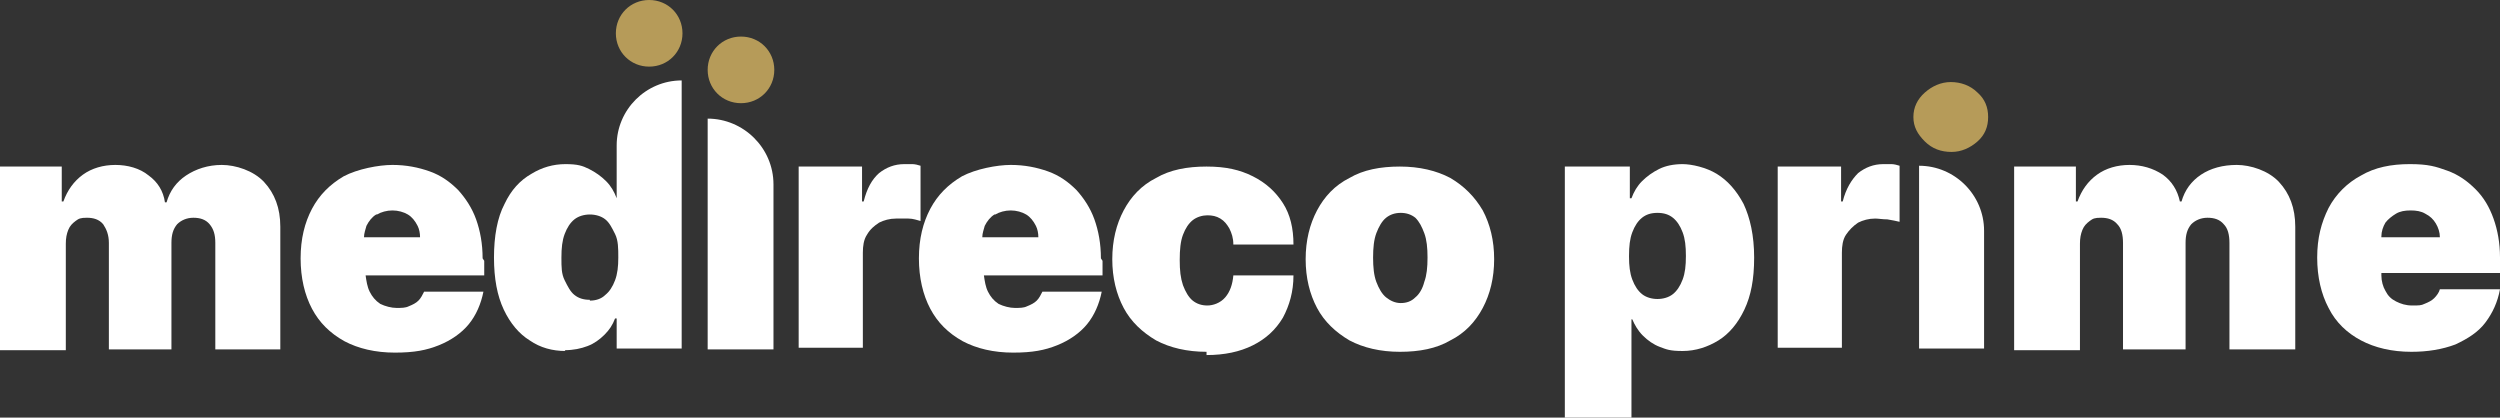
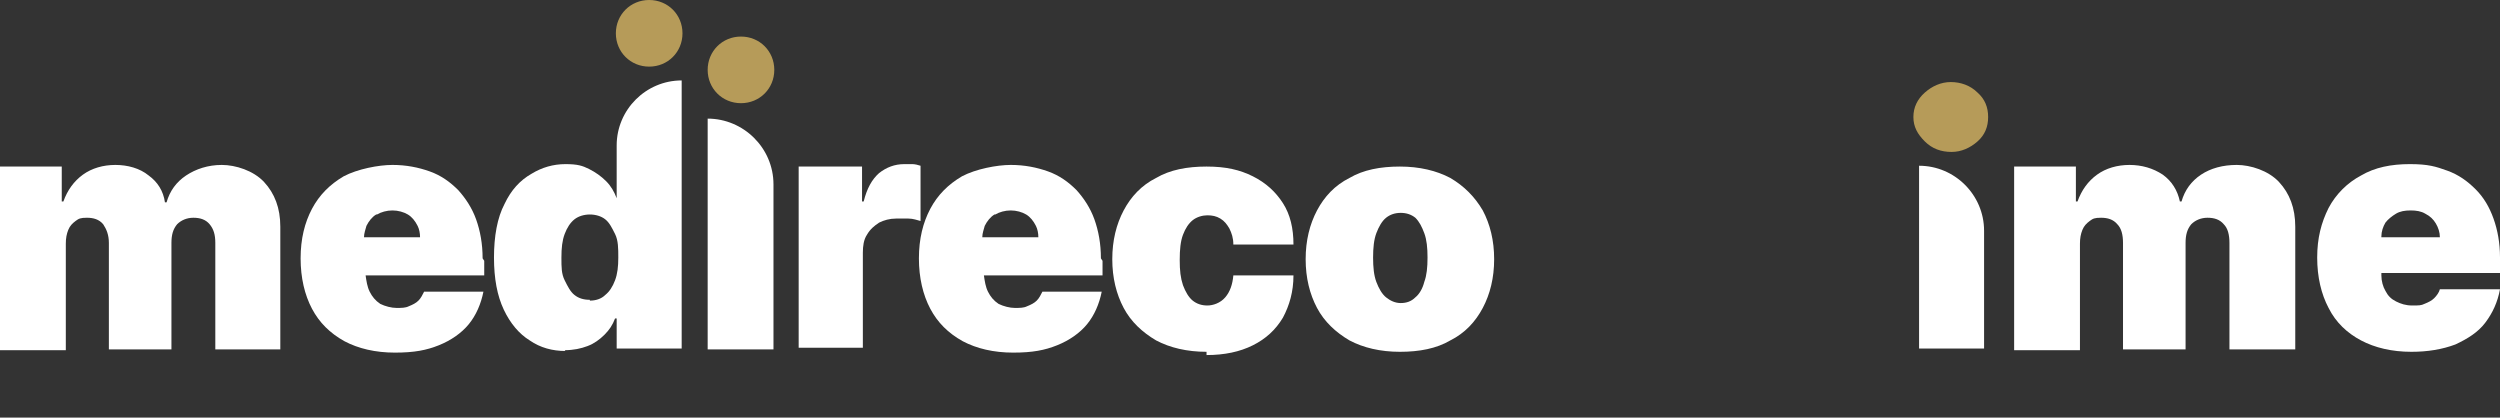
<svg xmlns="http://www.w3.org/2000/svg" id="Vrstva_1" version="1.1" viewBox="0 0 307.7 51.4">
  <rect x="0" y="0" width="307.7" height="51.4" fill="#333333" stroke="none" />
  <defs>
    <style>
      .st0 {
        fill: #fff;
      }

      .st1 {
        fill: #b69b59;
      }
    </style>
  </defs>
-   <path class="st0" d="M200.5,31.6c0,1.1.1,2,.4,2.8.3.8.7,1.4,1.2,1.8.5.4,1.2.6,1.9.6s1.4-.2,1.9-.6c.5-.4.9-1,1.2-1.8s.4-1.7.4-2.9-.1-2.1-.4-2.9c-.3-.8-.7-1.4-1.2-1.8s-1.1-.6-1.9-.6-1.4.2-1.9.6-.9,1-1.2,1.8-.4,1.7-.4,2.9M192.6,51.3v-30.8h8v3.9h.2c.3-.8.7-1.5,1.3-2.1s1.3-1.1,2.1-1.5,1.8-.6,2.9-.6,2.9.4,4.2,1.2c1.3.8,2.4,2,3.3,3.7.8,1.7,1.3,3.9,1.3,6.6s-.4,4.7-1.2,6.4-1.9,3-3.2,3.8-2.8,1.3-4.4,1.3-2-.2-2.8-.5-1.5-.8-2.1-1.4-1-1.3-1.3-2h-.1v12.1h-8.2Z" />
-   <path class="st0" d="M218.8,42.9v-22.4h7.8v4.3h.2c.4-1.6,1.1-2.7,1.9-3.5.9-.7,1.9-1.1,3.1-1.1s.7,0,1,0,.7.1,1,.2v6.9c-.4-.1-.9-.2-1.5-.3-.6,0-1.1-.1-1.5-.1-.8,0-1.5.2-2.1.5-.6.4-1.1.9-1.5,1.5s-.5,1.4-.5,2.2v11.7h-8.1.2Z" />
  <path class="st0" d="M247.9,42.9v-22.4h7.6v4.3h.2c.5-1.4,1.3-2.5,2.4-3.3s2.5-1.2,4-1.2,2.9.4,4.1,1.2c1.1.8,1.8,1.9,2.1,3.3h.2c.4-1.4,1.2-2.5,2.4-3.3,1.2-.8,2.7-1.2,4.4-1.2s3.9.7,5.2,2.1c1.3,1.4,2,3.2,2,5.5v15.1h-8.1v-13.1c0-1-.2-1.8-.7-2.3-.5-.6-1.2-.8-2-.8s-1.5.3-2,.8c-.5.6-.7,1.3-.7,2.3v13.1h-7.7v-13.1c0-1-.2-1.8-.7-2.3-.5-.6-1.2-.8-2-.8s-1,.1-1.4.4-.7.6-.9,1.1c-.2.5-.3,1-.3,1.7v13.1h-8.1v-.2Z" />
  <path class="st0" d="M296.8,43.3c-2.4,0-4.5-.5-6.2-1.4s-3.1-2.2-4-4c-.9-1.7-1.4-3.8-1.4-6.2s.5-4.3,1.4-6.1c.9-1.7,2.3-3.1,4-4,1.7-1,3.7-1.4,6-1.4s3.2.3,4.6.8,2.5,1.3,3.5,2.3,1.7,2.2,2.2,3.6.8,3,.8,4.8v1.9h-20v-4.4h12.6c0-.6-.2-1.2-.5-1.7s-.7-.9-1.3-1.2c-.5-.3-1.1-.4-1.8-.4s-1.3.1-1.8.4-1,.7-1.3,1.1c-.3.5-.5,1.1-.5,1.7v4.8c0,.7.2,1.4.5,1.9.3.6.7,1,1.3,1.3.6.3,1.2.5,2,.5s1.1,0,1.5-.2c.5-.2.9-.4,1.2-.7.3-.3.6-.7.7-1.1h7.4c-.3,1.6-.9,2.9-1.8,4.1s-2.2,2-3.7,2.7c-1.6.6-3.4.9-5.4.9" />
  <path class="st1" d="M240.2,18.7c-1.3,0-2.4-.4-3.3-1.3s-1.4-1.8-1.4-3,.5-2.2,1.4-3,2-1.3,3.2-1.3,2.4.4,3.3,1.3c.9.8,1.3,1.8,1.3,3s-.4,2.2-1.3,3-2,1.3-3.2,1.3" />
  <path class="st0" d="M236.2,42.9v-22.5c4.4,0,8,3.6,8,8v14.5h-8Z" />
  <path class="st0" d="M0,42.9v-22.4h7.6v4.3h.2c.5-1.4,1.3-2.5,2.4-3.3,1.1-.8,2.5-1.2,4-1.2s3,.4,4.1,1.3c1.1.8,1.8,1.9,2,3.3h.2c.4-1.4,1.2-2.5,2.4-3.3s2.7-1.3,4.4-1.3,3.9.7,5.2,2.1c1.3,1.4,2,3.2,2,5.5v15.1h-8v-13.1c0-1-.2-1.7-.7-2.3-.5-.6-1.2-.8-2-.8s-1.5.3-2,.8c-.5.6-.7,1.3-.7,2.3v13.1h-7.7v-13.1c0-1-.3-1.7-.7-2.3-.5-.6-1.2-.8-2-.8s-1,.1-1.4.4-.7.6-.9,1.1-.3,1-.3,1.7v13.1H0v-.2Z" />
  <path class="st0" d="M46.4,26.4c.5-.3,1.2-.5,1.9-.5s1.4.2,1.9.5.9.8,1.2,1.4c.2.4.3.9.3,1.4h-6.9c0-.5.2-1,.3-1.4.3-.6.7-1.1,1.2-1.4M59.4,31.8c0-1.8-.3-3.4-.8-4.8s-1.3-2.6-2.2-3.6c-1-1-2.1-1.8-3.5-2.3s-2.9-.8-4.6-.8-4.3.5-6,1.4c-1.7,1-3,2.3-3.9,4s-1.4,3.7-1.4,6.1.5,4.5,1.4,6.2c.9,1.7,2.2,3,4,4,1.7.9,3.8,1.4,6.2,1.4s3.9-.3,5.4-.9c1.5-.6,2.8-1.5,3.7-2.6.9-1.1,1.5-2.5,1.8-4h-7.3c-.2.4-.4.8-.7,1.1-.3.3-.7.5-1.2.7-.4.2-.9.2-1.5.2s-1.4-.2-2-.5c-.6-.4-1-.9-1.3-1.5s-.4-1.3-.5-2h14.6v-1.8l-.2-.3Z" />
  <path class="st0" d="M72.6,37c.7,0,1.4-.2,1.9-.7.5-.4.9-1,1.2-1.8.3-.8.4-1.7.4-2.8s0-2.1-.4-2.9-.7-1.4-1.2-1.8-1.2-.6-1.9-.6-1.4.2-1.9.6-.9,1-1.2,1.8c-.3.8-.4,1.7-.4,2.9s0,2,.4,2.8.7,1.4,1.2,1.8c.5.4,1.1.6,1.9.6M69.6,43.2c-1.6,0-3.1-.4-4.4-1.3-1.3-.8-2.4-2.1-3.2-3.8-.8-1.7-1.2-3.8-1.2-6.4s.4-4.9,1.3-6.6c.8-1.7,1.9-2.9,3.3-3.7,1.3-.8,2.7-1.2,4.2-1.2s2.1.2,2.9.6,1.5.9,2.1,1.5,1,1.3,1.3,2.1h0v-6.5c0-4.4,3.6-8,8-8v33h-8v-3.7h-.2c-.3.8-.7,1.4-1.3,2-.6.6-1.3,1.1-2.1,1.4-.8.3-1.7.5-2.8.5" />
  <path class="st0" d="M87.1,42.9V14.6c4.4,0,8.1,3.6,8.1,8.1v20.3h-8.1Z" />
  <path class="st0" d="M98.3,42.9v-22.4h7.8v4.3h.2c.4-1.6,1-2.7,1.9-3.5.9-.7,1.9-1.1,3.1-1.1s.7,0,1,0,.7.1,1,.2v6.8c-.4-.1-.9-.3-1.5-.3h-1.5c-.8,0-1.5.2-2.1.5-.6.4-1.1.8-1.5,1.5-.4.6-.5,1.4-.5,2.2v11.7h-8.1.2Z" />
  <path class="st0" d="M122.5,26.4c.5-.3,1.2-.5,1.9-.5s1.4.2,1.9.5.9.8,1.2,1.4c.2.4.3.9.3,1.4h-6.9c0-.5.2-1,.3-1.4.3-.6.7-1.1,1.2-1.4M135.5,31.8c0-1.8-.3-3.4-.8-4.8s-1.3-2.6-2.2-3.6c-1-1-2.1-1.8-3.5-2.3s-2.9-.8-4.6-.8-4.3.5-6,1.4c-1.7,1-3,2.3-3.9,4s-1.4,3.7-1.4,6.1.5,4.5,1.4,6.2c.9,1.7,2.2,3,4,4,1.7.9,3.8,1.4,6.2,1.4s3.9-.3,5.4-.9c1.5-.6,2.8-1.5,3.7-2.6s1.5-2.5,1.8-4h-7.3c-.2.4-.4.8-.7,1.1s-.7.5-1.2.7c-.4.2-.9.2-1.5.2s-1.4-.2-2-.5c-.6-.4-1-.9-1.3-1.5s-.4-1.3-.5-2h14.6v-1.8l-.2-.3Z" />
  <path class="st0" d="M148.5,43.3c-2.4,0-4.5-.5-6.2-1.4-1.7-1-3.1-2.3-4-4s-1.4-3.7-1.4-6,.5-4.3,1.4-6,2.2-3.1,4-4c1.7-1,3.8-1.4,6.2-1.4s4.1.4,5.7,1.2c1.6.8,2.8,1.9,3.7,3.3s1.3,3.1,1.3,5.1h-7.4c0-.8-.2-1.4-.5-2-.3-.5-.6-.9-1.1-1.2-.5-.3-1-.4-1.6-.4s-1.3.2-1.8.6-.9,1-1.2,1.8-.4,1.8-.4,3.1.1,2.2.4,3.1c.3.8.7,1.5,1.2,1.9s1.1.6,1.8.6,1.6-.3,2.2-1c.6-.7.9-1.6,1-2.7h7.4c0,2-.5,3.7-1.3,5.2-.9,1.5-2.1,2.6-3.7,3.4-1.6.8-3.5,1.2-5.7,1.2" />
  <path class="st0" d="M172.4,37.3c.7,0,1.3-.2,1.8-.7.5-.4.9-1.1,1.1-1.9.3-.8.4-1.8.4-3s-.1-2.2-.4-3c-.3-.8-.6-1.4-1.1-1.9-.5-.4-1.1-.6-1.8-.6s-1.3.2-1.8.6-.9,1.1-1.2,1.9-.4,1.8-.4,3,.1,2.2.4,3c.3.8.7,1.5,1.2,1.9s1.1.7,1.8.7M172.3,43.3c-2.4,0-4.5-.5-6.2-1.4-1.7-1-3.1-2.3-4-4s-1.4-3.7-1.4-6,.5-4.3,1.4-6,2.2-3.1,4-4c1.7-1,3.8-1.4,6.2-1.4s4.5.5,6.2,1.4c1.7,1,3,2.3,4,4,.9,1.7,1.4,3.7,1.4,6s-.5,4.3-1.4,6-2.2,3.1-4,4c-1.7,1-3.8,1.4-6.2,1.4" />
  <path class="st1" d="M95.3,8.6c0,2.3-1.8,4.1-4.1,4.1s-4.1-1.8-4.1-4.1,1.8-4.1,4.1-4.1,4.1,1.8,4.1,4.1" />
  <path class="st1" d="M84,4.1c0,2.3-1.8,4.1-4.1,4.1s-4.1-1.8-4.1-4.1,1.8-4.1,4.1-4.1,4.1,1.8,4.1,4.1" />
</svg>